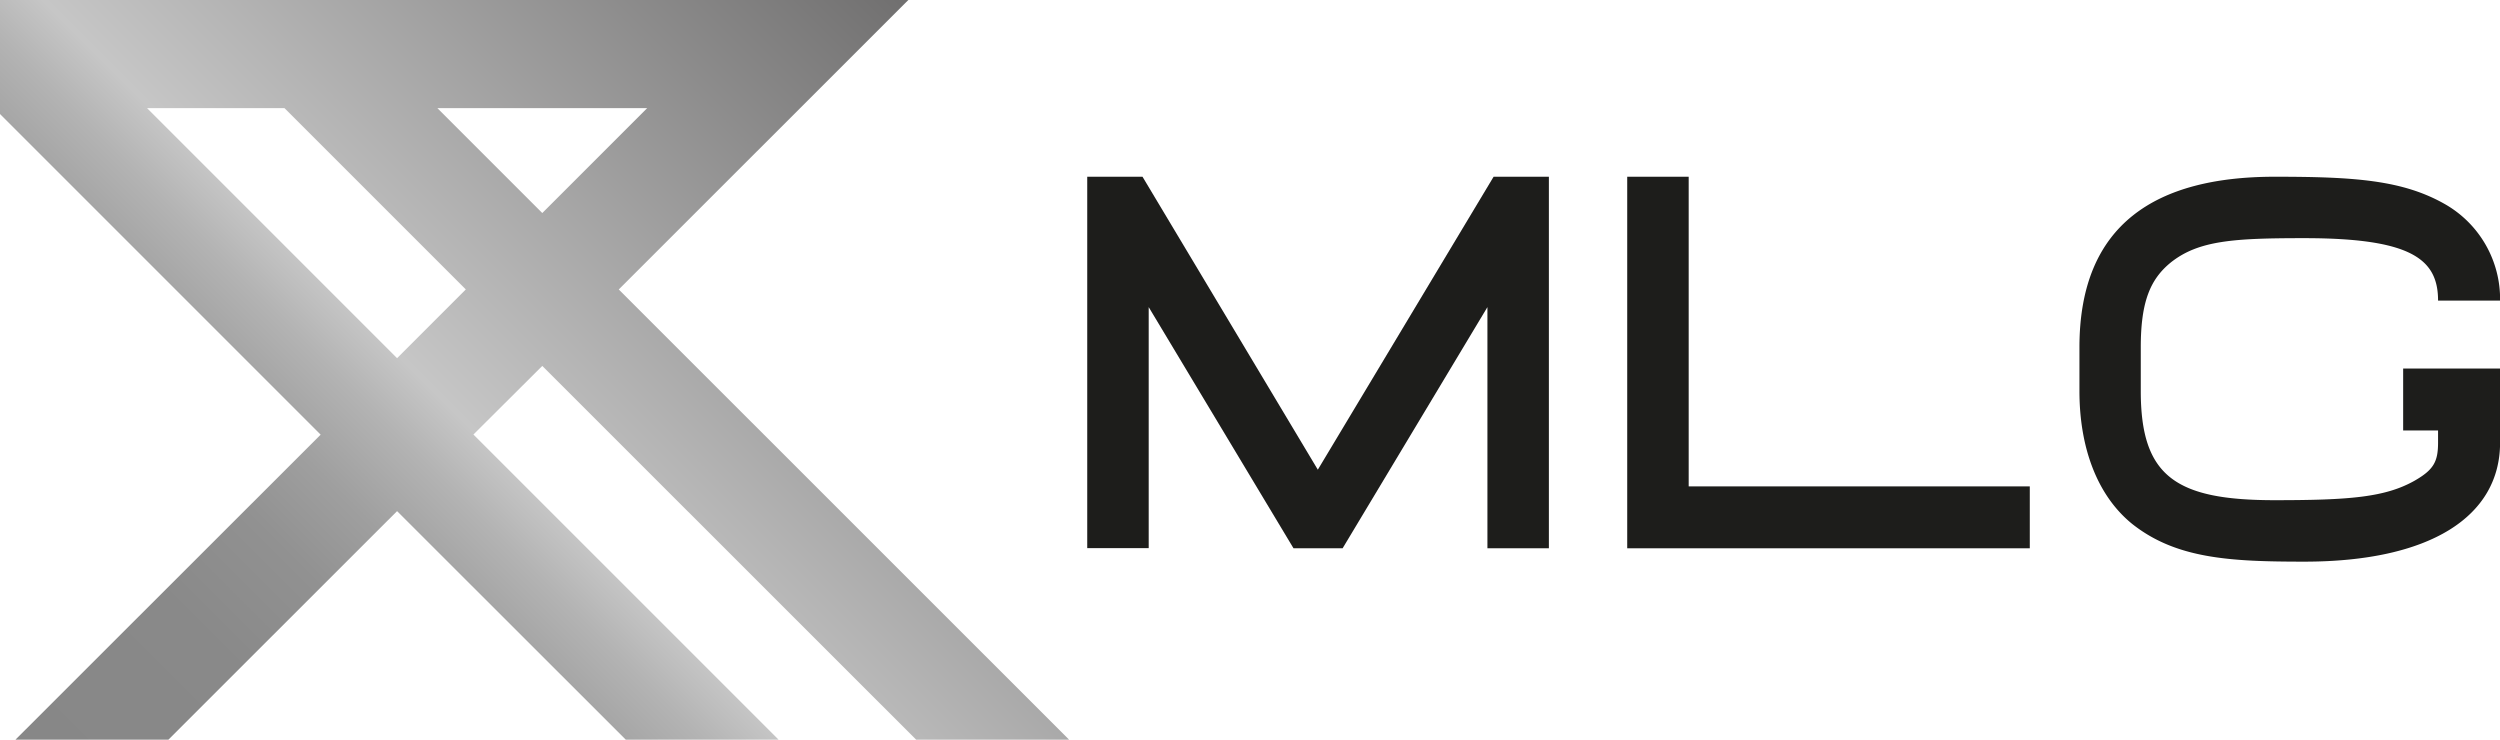
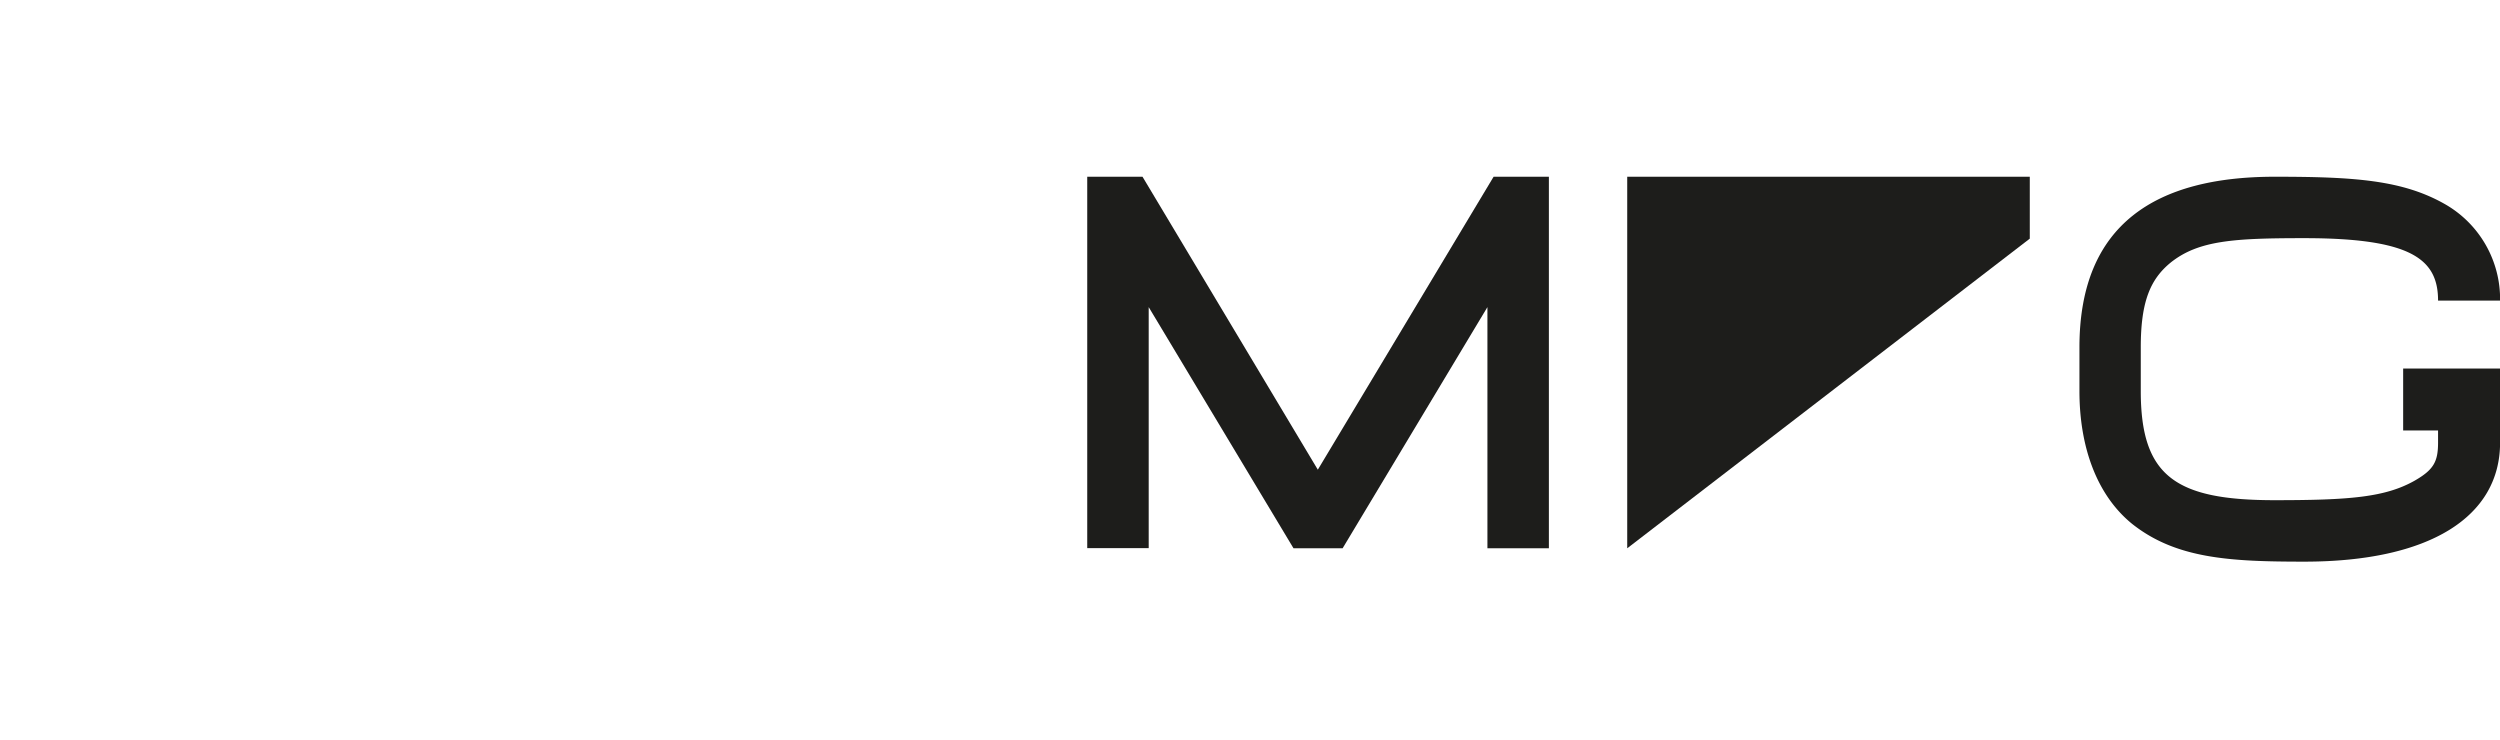
<svg xmlns="http://www.w3.org/2000/svg" id="Vrstva_1" data-name="Vrstva 1" viewBox="0 0 577.98 171.03">
  <defs>
    <style>.cls-1{fill:url(#Nepojmenovaný_přechod_6);}.cls-2{fill:#1d1d1b;}</style>
    <linearGradient id="Nepojmenovaný_přechod_6" x1="20.82" y1="188.27" x2="209.54" y2="-0.45" gradientUnits="userSpaceOnUse">
      <stop offset="0" stop-color="#878787" />
      <stop offset="0.18" stop-color="#898989" />
      <stop offset="0.28" stop-color="#919191" />
      <stop offset="0.35" stop-color="#9f9f9f" />
      <stop offset="0.42" stop-color="#b3b3b3" />
      <stop offset="0.47" stop-color="#c6c6c6" />
      <stop offset="1" stop-color="#706f6f" />
    </linearGradient>
  </defs>
-   <path class="cls-1" d="M211.8,171h35.36L143.05,66.92,210,0H0V26.36l74.13,74.13L3.58,171H38.94L91.8,118.17,144.67,171H180l-70.55-70.54L125.37,84.6ZM91.8,82.81,34,25H65.77l41.92,41.92ZM101.12,25h48.5L125.37,49.25Z" />
  <path class="cls-2" d="M343.88,126.76V71L310.4,126.76H299.05L265.57,71v55.73H251.36V40.86h12.78l40.53,67.73,40.64-67.73h12.78v85.9Z" />
-   <path class="cls-2" d="M376.2,126.76V40.86h14.21v71.59h78.86v14.31Z" />
+   <path class="cls-2" d="M376.2,126.76V40.86h14.21h78.86v14.31Z" />
  <path class="cls-2" d="M555.59,99.52h8.07v2.79c0,4.41-1,6.28-5.4,8.81-6.82,3.86-15.09,4.52-32.38,4.52-22.91,0-30.95-5.51-30.95-25.22V80.29c0-10.58,2.21-15.75,6.94-19.61,6.39-5.07,14.43-5.62,30.84-5.62,24.78,0,30.95,4.85,30.95,14.43H578a25.27,25.27,0,0,0-12.67-22.25c-9.8-5.61-20.92-6.38-39.43-6.38-27.42,0-45.15,10.9-45.15,39.43V90.42c0,13.21,4.18,24.23,12.22,30.73,10.13,8,22.47,8.7,39.76,8.7,29,0,45.27-10.36,45.27-27.54V85.21H555.59Z" />
</svg>